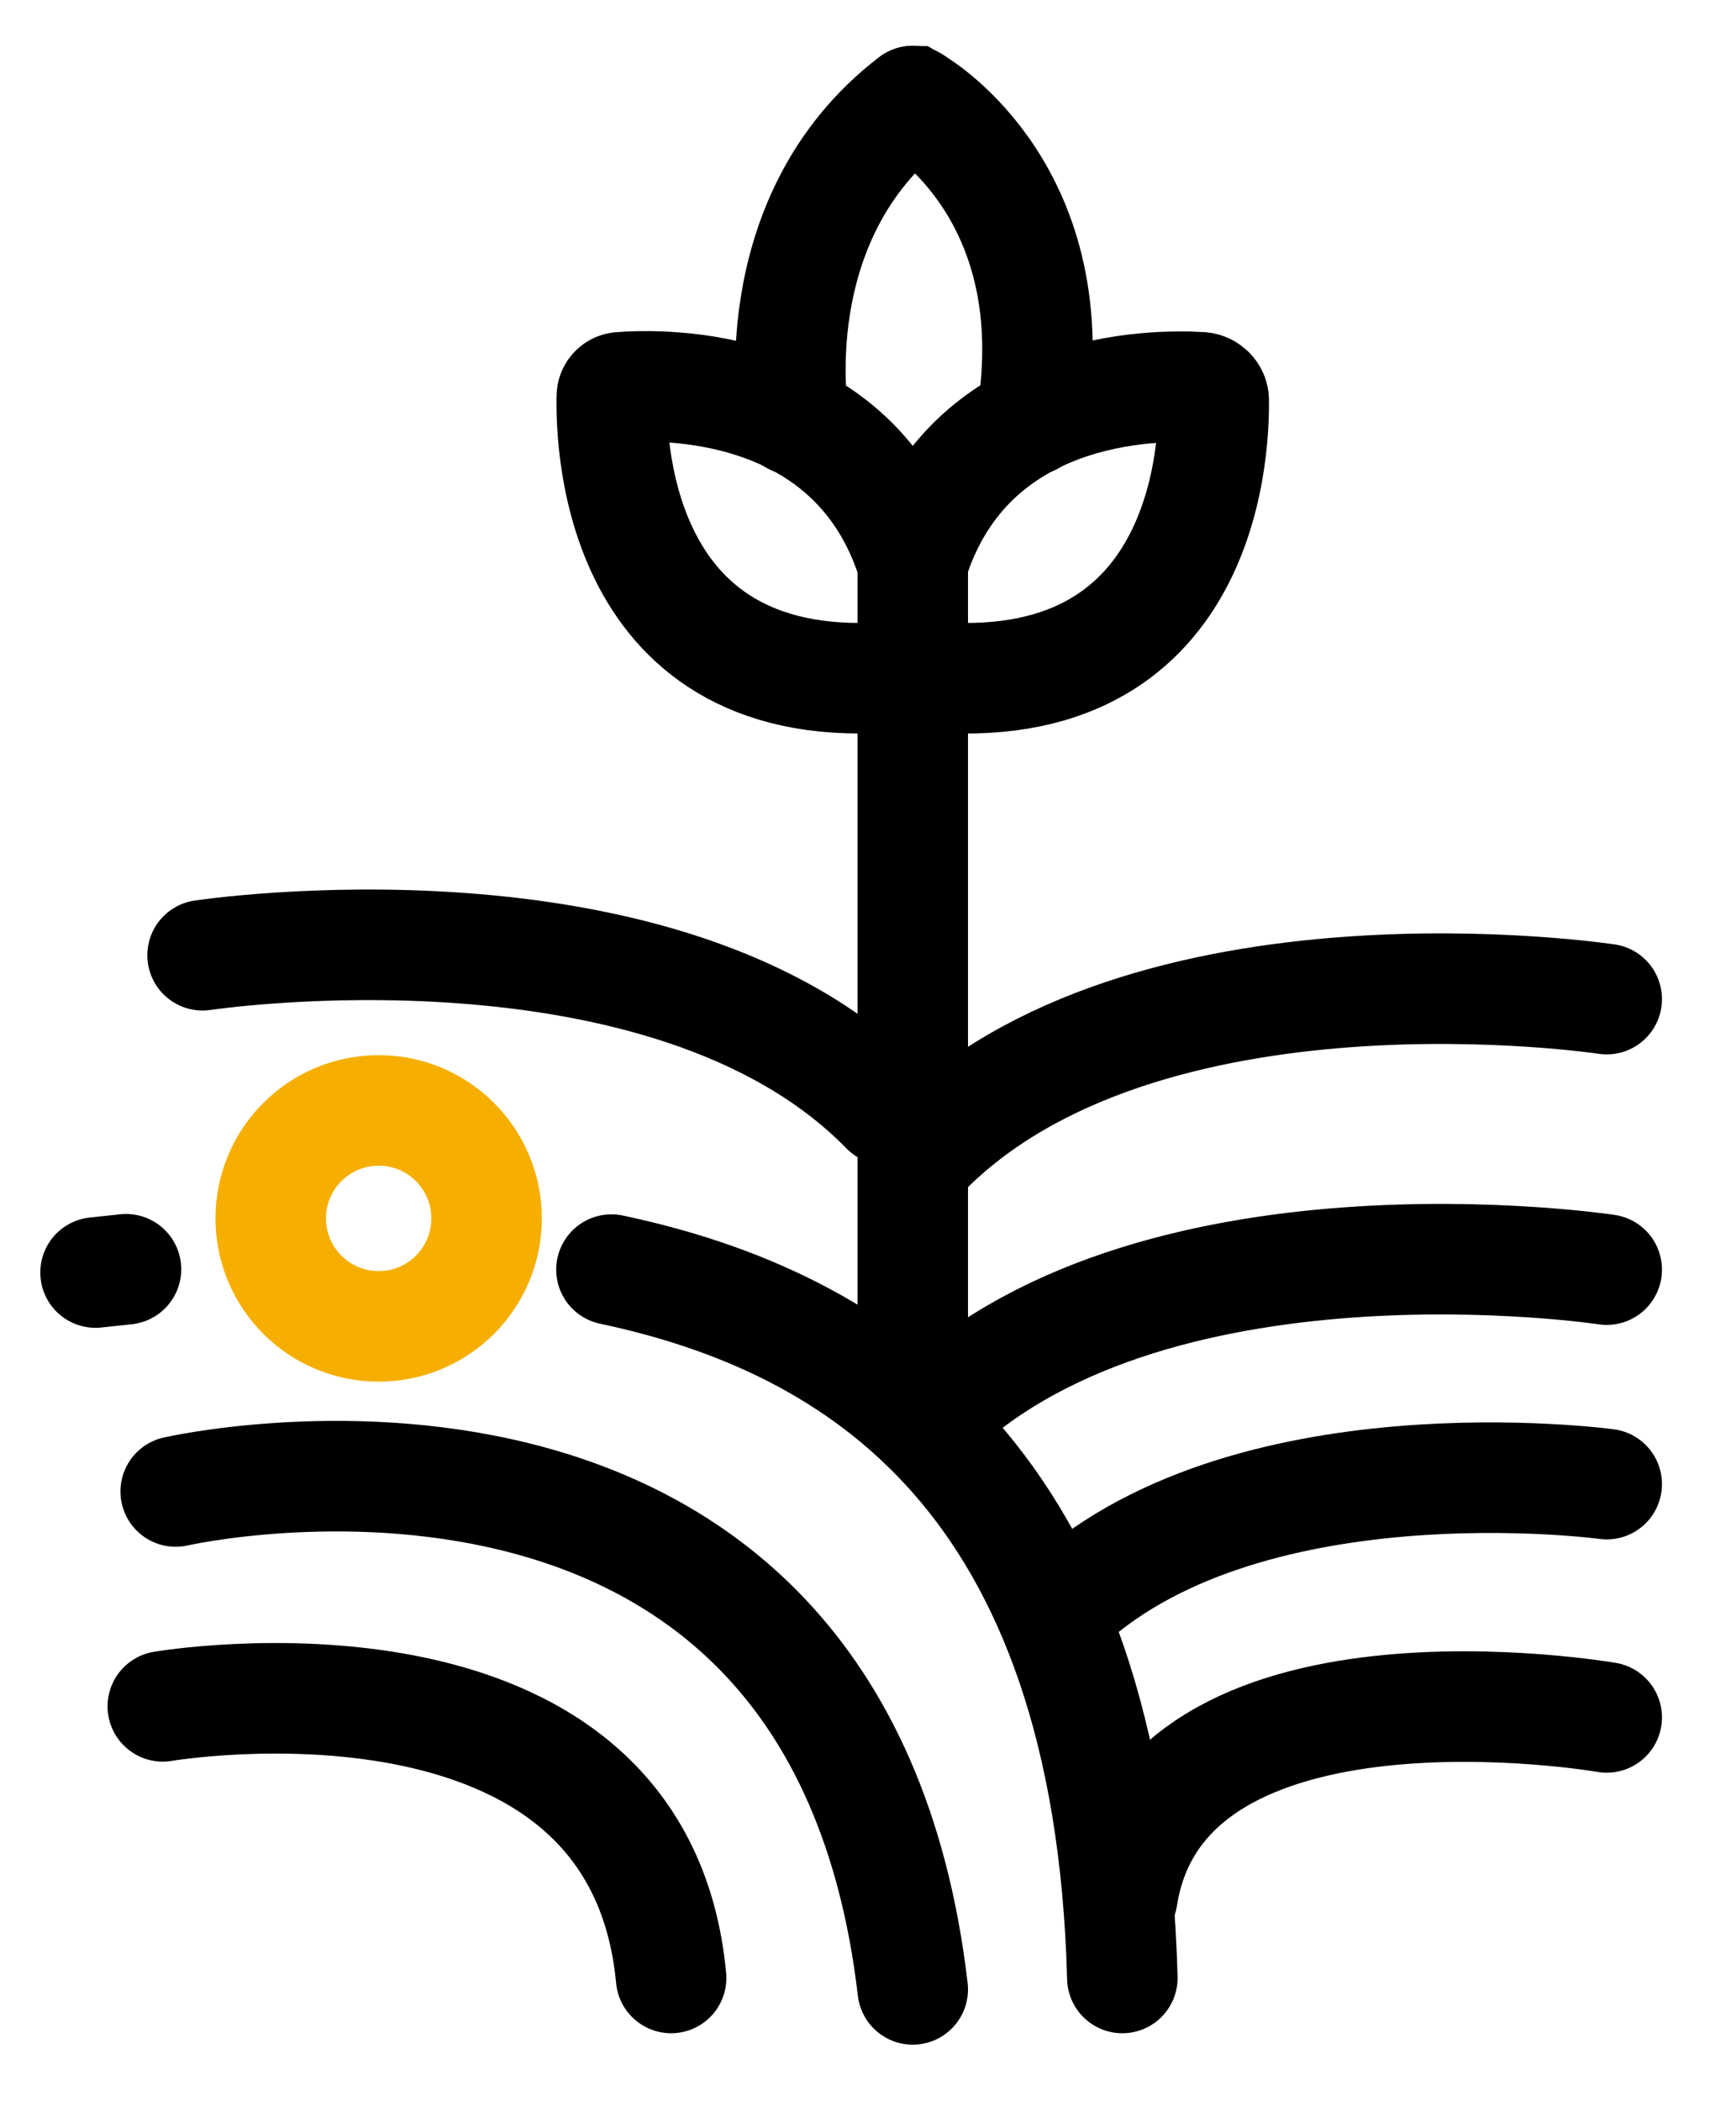
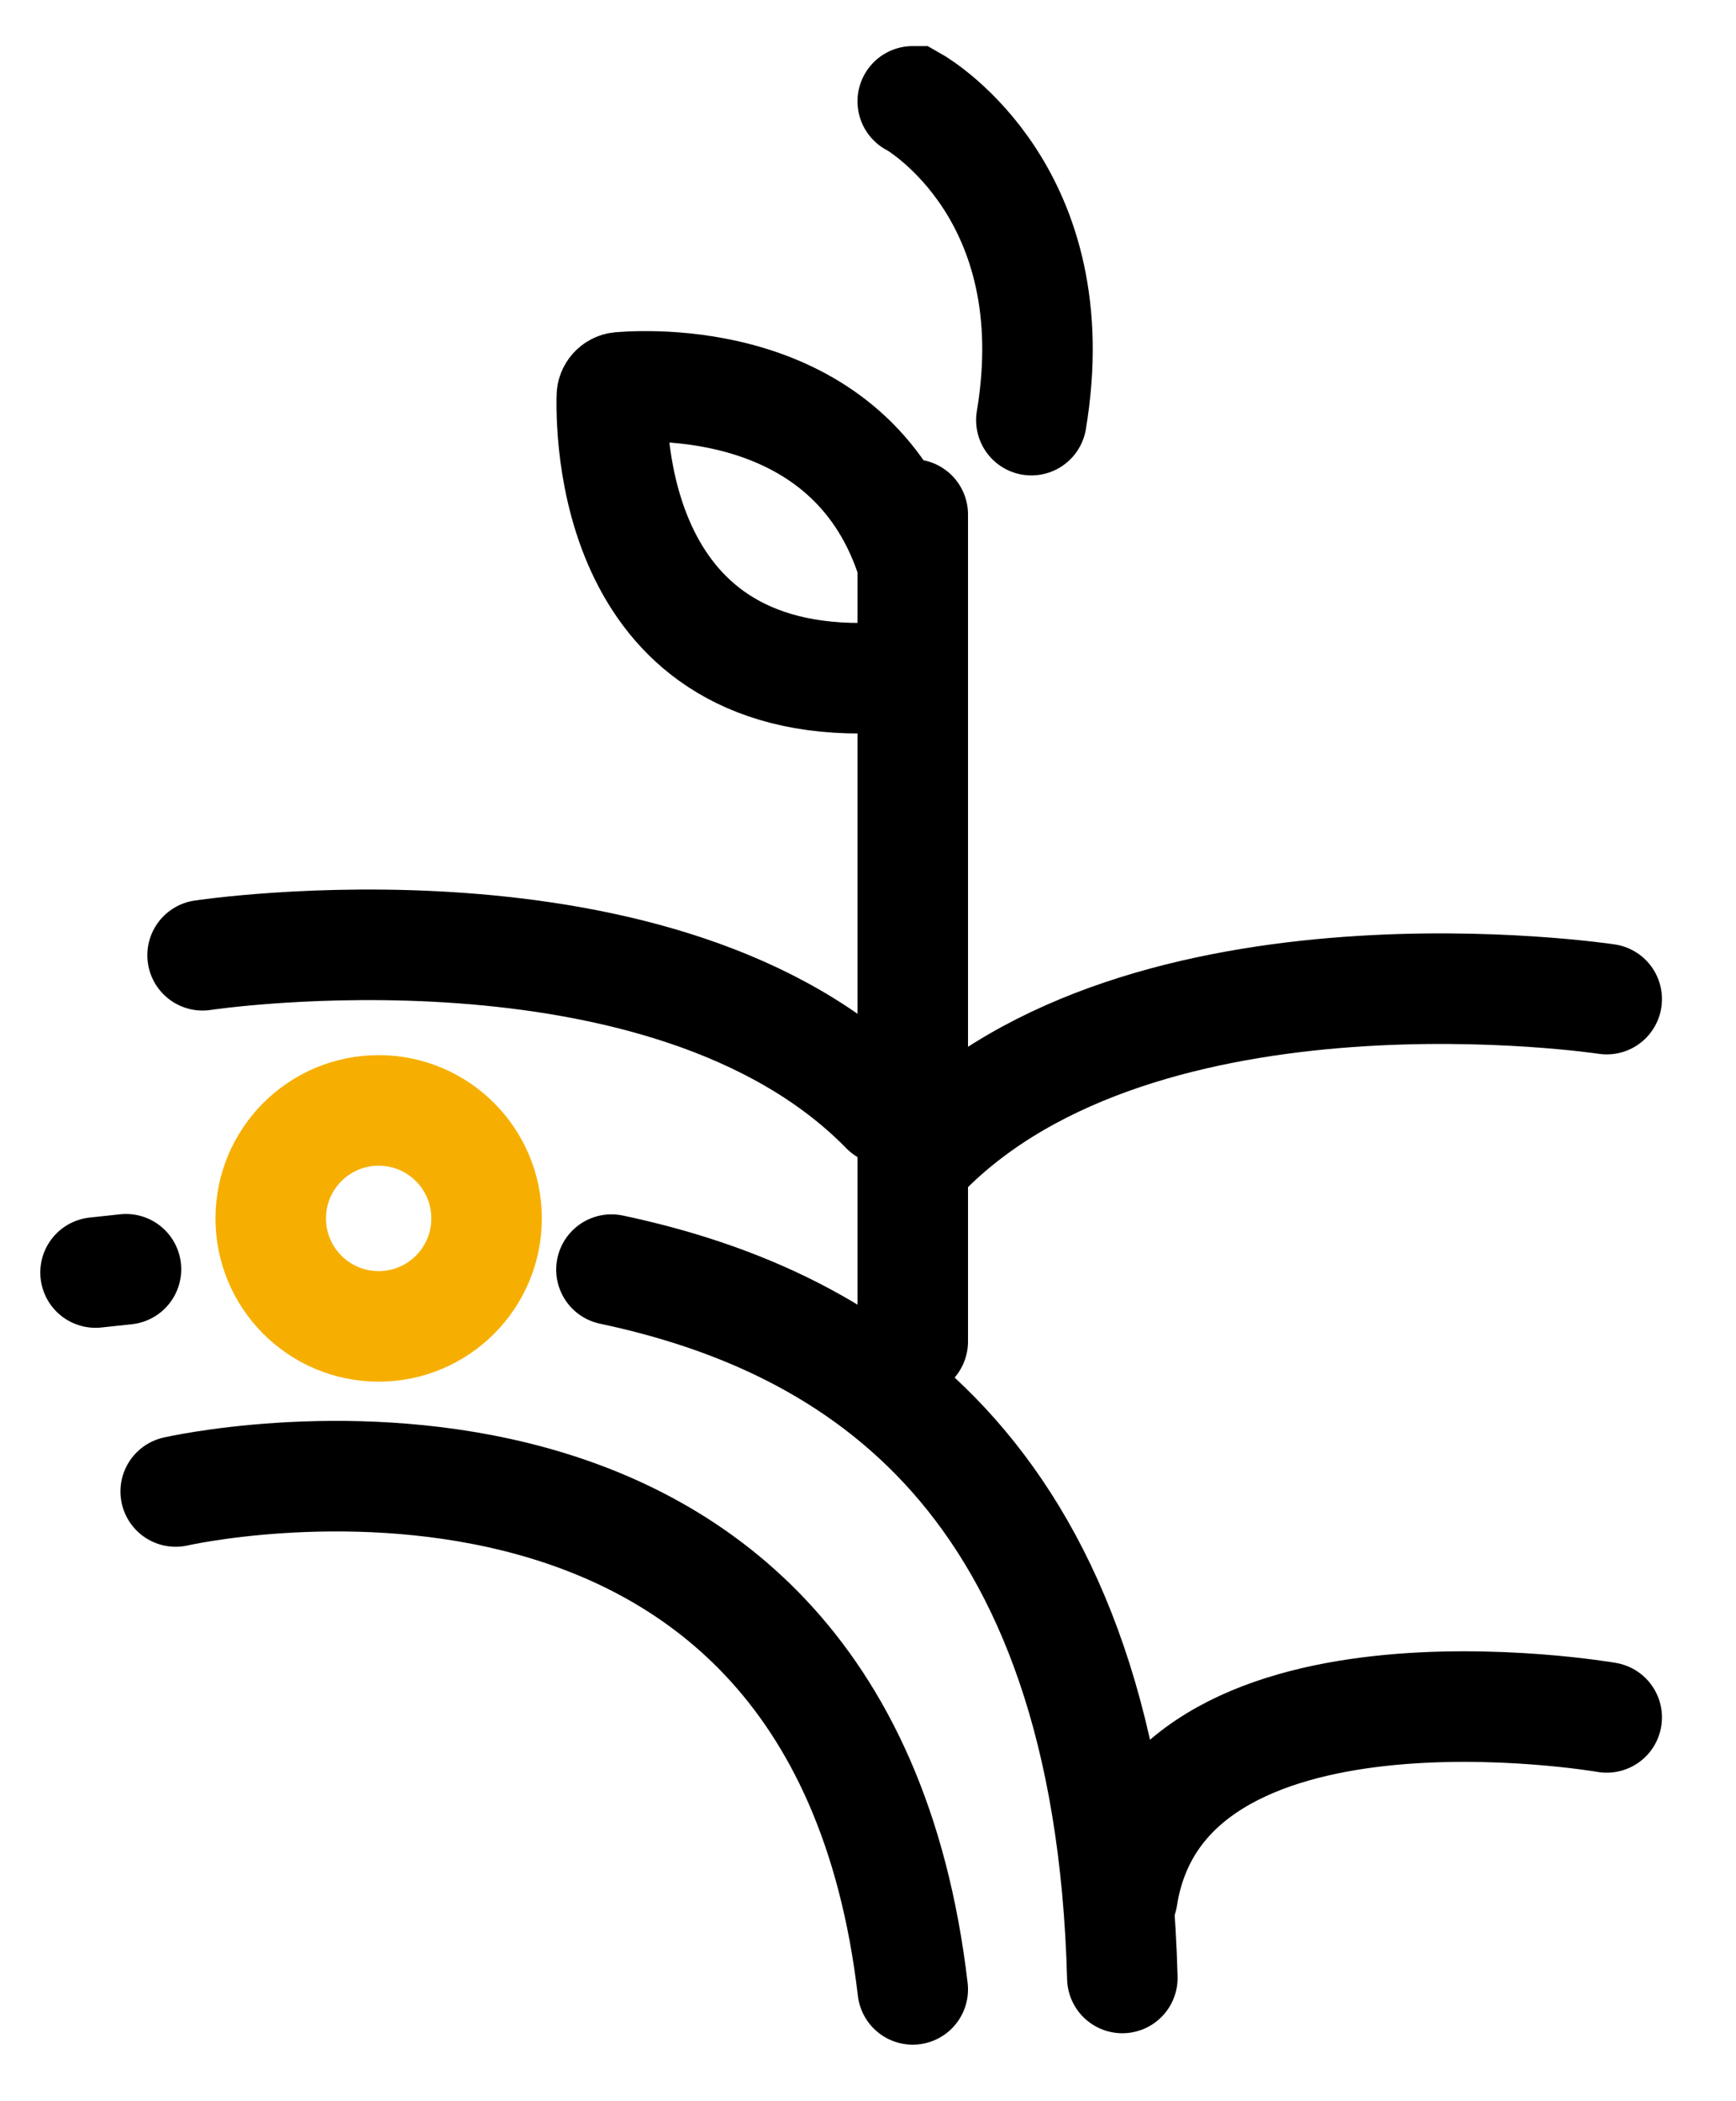
<svg xmlns="http://www.w3.org/2000/svg" id="Layer_1" data-name="Layer 1" viewBox="0 0 47.13 57.01">
  <defs>
    <style>
      .cls-1 {
        stroke: #f6af01;
      }

      .cls-1, .cls-2 {
        fill: none;
        stroke-linecap: round;
        stroke-miterlimit: 10;
        stroke-width: 3px;
      }

      .cls-2 {
        stroke: #000;
      }
    </style>
  </defs>
  <path class="cls-2" d="M24.78,2.75h0s0,0,.01,0c.23,.13,4.23,2.55,3.21,8.65" />
  <line class="cls-2" x1="24.78" y1="36.4" x2="24.78" y2="13.96" />
-   <path class="cls-2" d="M24.78,18.31c7.82,.97,8.19-5.88,8.17-7.45,0-.18-.15-.33-.33-.35-1.31-.08-6.32-.07-7.84,4.76" />
-   <path class="cls-2" d="M21.55,11.39s-.95-5.45,3.23-8.65" />
  <path class="cls-2" d="M24.78,18.31c-8.01,.99-8.2-6.21-8.17-7.56,0-.12,.1-.23,.22-.24,1.13-.09,6.38-.22,7.94,4.75" />
  <path class="cls-2" d="M16.6,34.45c6.66,1.41,13.51,5.66,13.87,19.22" />
  <path class="cls-2" d="M3.42,34.44s-1.86,.2,0,0" />
-   <path class="cls-2" d="M43.62,34.45s-12.59-1.91-18.55,4.19" />
  <path class="cls-2" d="M4.77,40.47s17.95-4.11,20.01,13.51" />
-   <path class="cls-2" d="M43.62,40.27s-9.96-1.35-14.89,3.46" />
  <path class="cls-2" d="M43.62,46.6s-12.06-2.09-13.15,4.88" />
-   <path class="cls-2" d="M4.42,46.3s12.9-2.2,13.8,7.37" />
  <circle class="cls-1" cx="10.28" cy="33.06" r="2.93" />
  <path class="cls-2" d="M43.62,27.11s-12.59-1.91-18.55,4.19" />
  <path class="cls-2" d="M5.5,25.92s12.59-1.91,18.55,4.19" />
</svg>